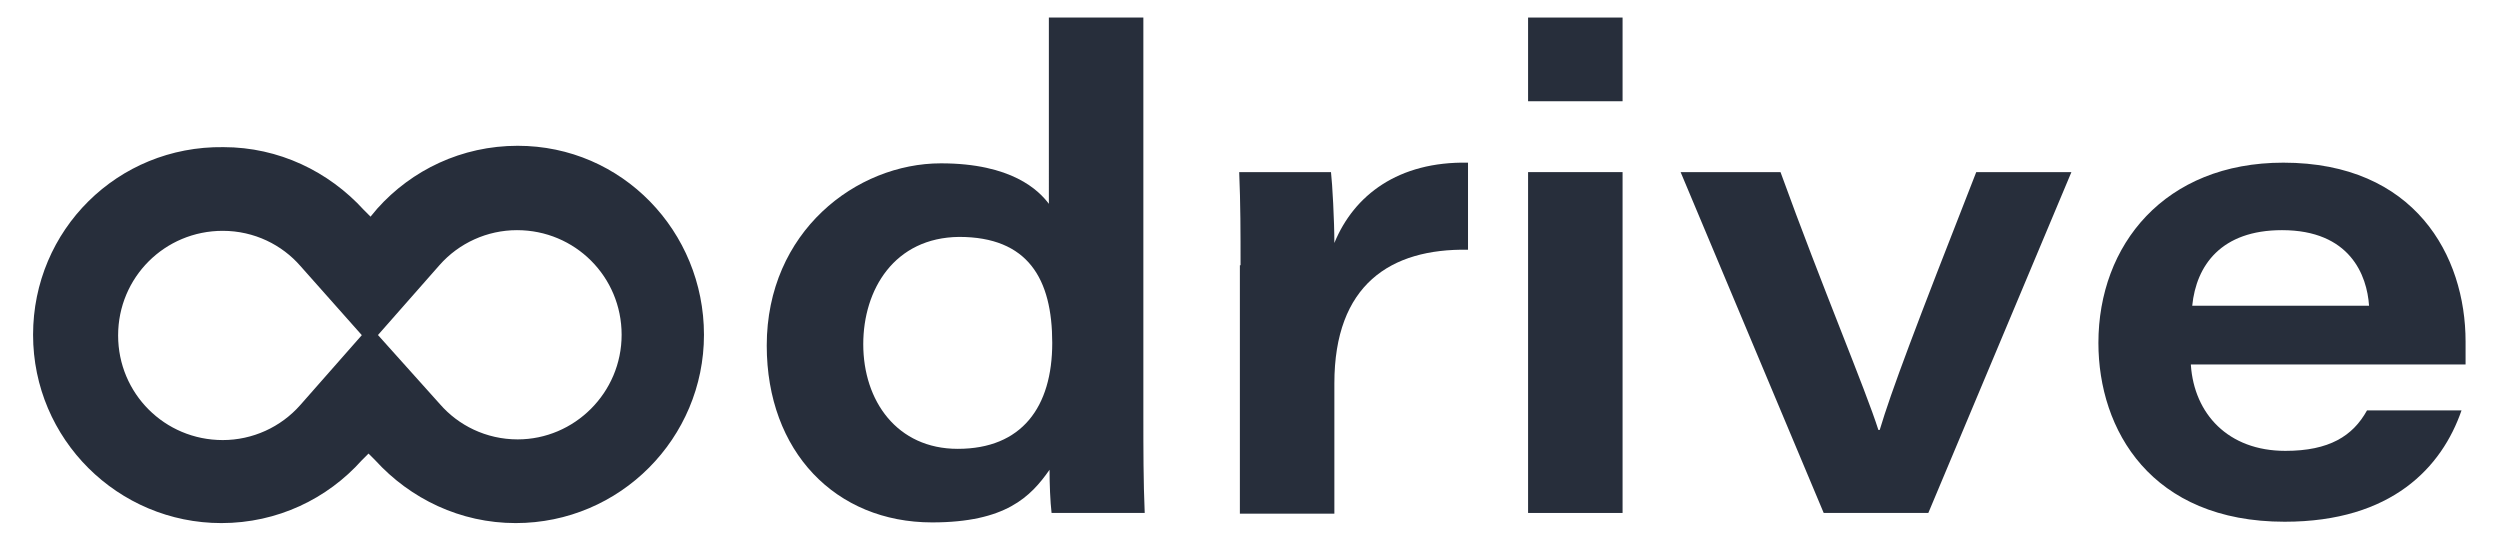
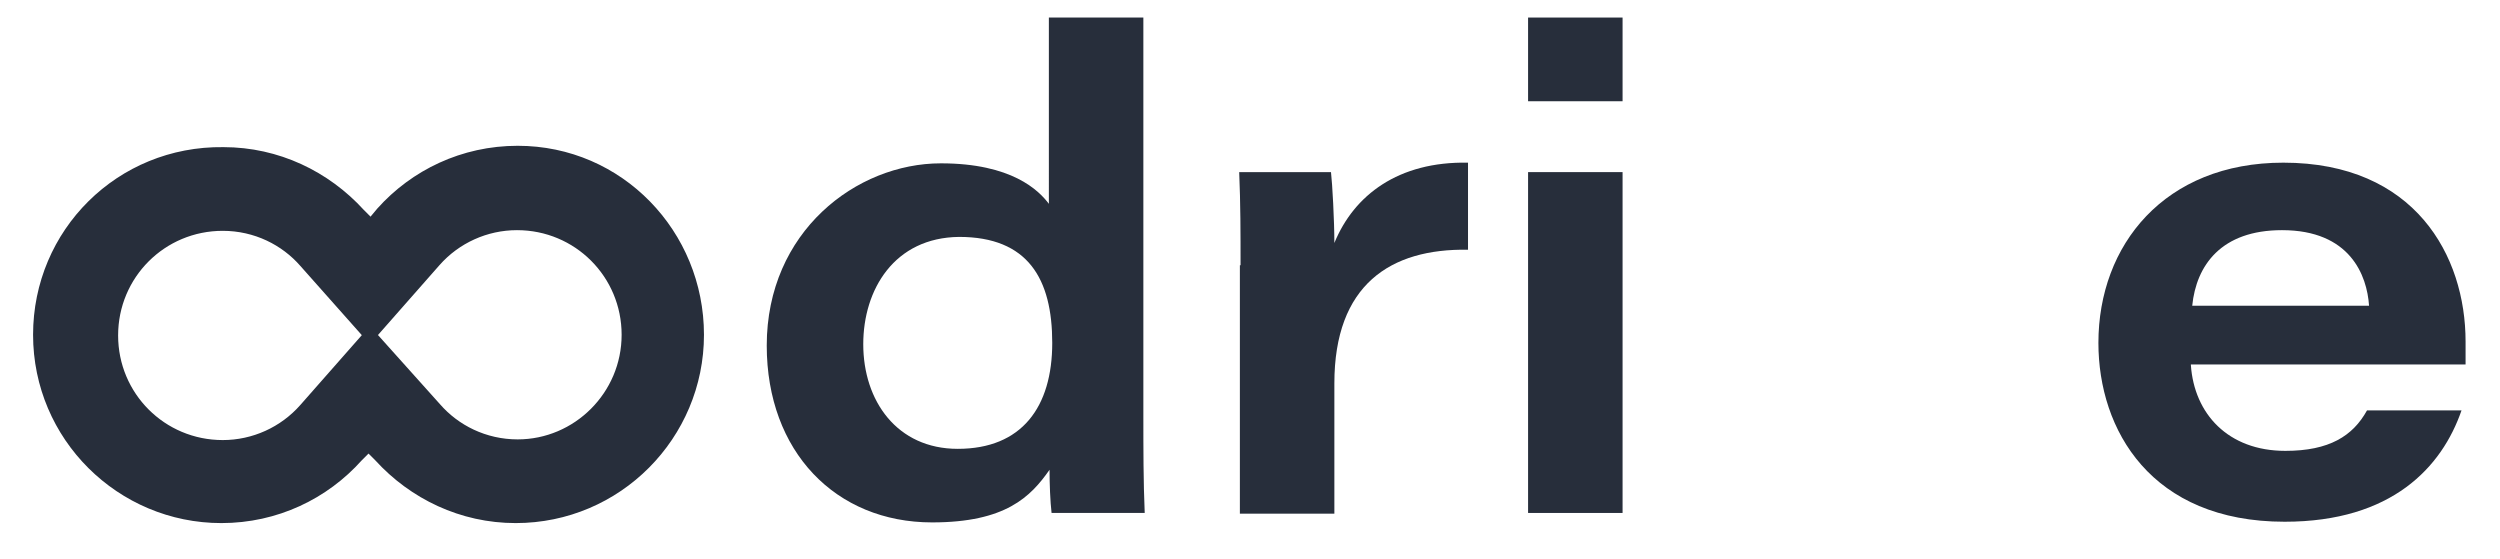
<svg xmlns="http://www.w3.org/2000/svg" id="Calque_1" x="0px" y="0px" viewBox="0 0 370.4 82.8" style="enable-background:new 0 0 370.4 82.8;" xml:space="preserve">
  <style type="text/css">	.st0{fill:#272E3B;}</style>
  <g>
    <g>
      <path class="st0" d="M169.4,2.6v59.1c0,4.8,0,9.6,0.2,14.3h-13.8c-0.2-1.7-0.3-4.3-0.3-6.4c-2.8,4-6.5,7.8-17.4,7.8   c-14.3,0-24.5-10.5-24.5-26.2c0-16.9,13.3-27,25.8-27c10.5,0,14.5,4,16,6V2.6H169.4z M127.9,51c0,8.4,5,15.5,14,15.5   c9.5,0,14-6.2,14-15.7s-3.6-15.7-13.8-15.7C132.5,35.2,127.9,42.9,127.9,51" />
      <path class="st0" d="M183.8,39.3c0-4.7,0-9.1-0.2-13.8h13.6c0.2,1.7,0.5,7.2,0.5,10.5c2.9-7.1,9.5-12.1,19.8-11.9v12.9   c-11.5-0.2-19.8,5.2-19.8,19.8v19.3h-14V39.3z" />
    </g>
    <path class="st0" d="M226.4,76h14V25.5h-14V76z M226.4,15h14V2.6h-14V15z" />
    <g>
-       <path class="st0" d="M263.8,25.5c6.2,17.1,12.6,32.2,14.5,38.2h0.2c1.7-5.7,5.2-15,14.3-38.2h14.1L285.7,76h-15.5L249,25.5H263.8z   " />
      <path class="st0" d="M324.6,54.1c0.5,7.2,5.5,12.7,14,12.7c6.5,0,10-2.2,12.1-6h14c-2.9,8.4-10.3,16.5-26.2,16.5   c-19.8,0-27.6-13.6-27.6-26.5c0-14.5,9.8-26.7,27.4-26.7c19.5,0,27,13.8,27,26.5v3.4H324.6z M351,45.3   c-0.3-4.5-2.8-11.2-12.9-11.2c-9,0-12.7,5.2-13.3,11.2H351z" />
      <path class="st0" d="M76.7,21.6c-8.3,0-15.7,3.6-20.8,9.3l-1,1.2l-1-1c-5.2-5.7-12.6-9.3-20.8-9.3C17.4,21.6,4.9,34.1,4.9,49.6   s12.6,27.9,27.9,27.9c8.3,0,15.7-3.6,20.8-9.3l1-1l1,1c5.2,5.7,12.6,9.3,20.8,9.3c15.5,0,27.9-12.6,27.9-27.9S92.2,21.6,76.7,21.6    M76.7,65.1c-4.7,0-8.8-2.1-11.5-5.2L54.8,48.3L44.5,60c-2.9,3.3-7.1,5.2-11.5,5.2c-8.6,0-15.5-6.9-15.5-15.5s6.9-15.5,15.5-15.5   c4.7,0,8.8,2.1,11.5,5.2L54.8,51l10.3-11.7c2.9-3.3,7.1-5.2,11.5-5.2c8.6,0,15.5,6.9,15.5,15.5S85.1,65.1,76.7,65.1" />
    </g>
  </g>
</svg>